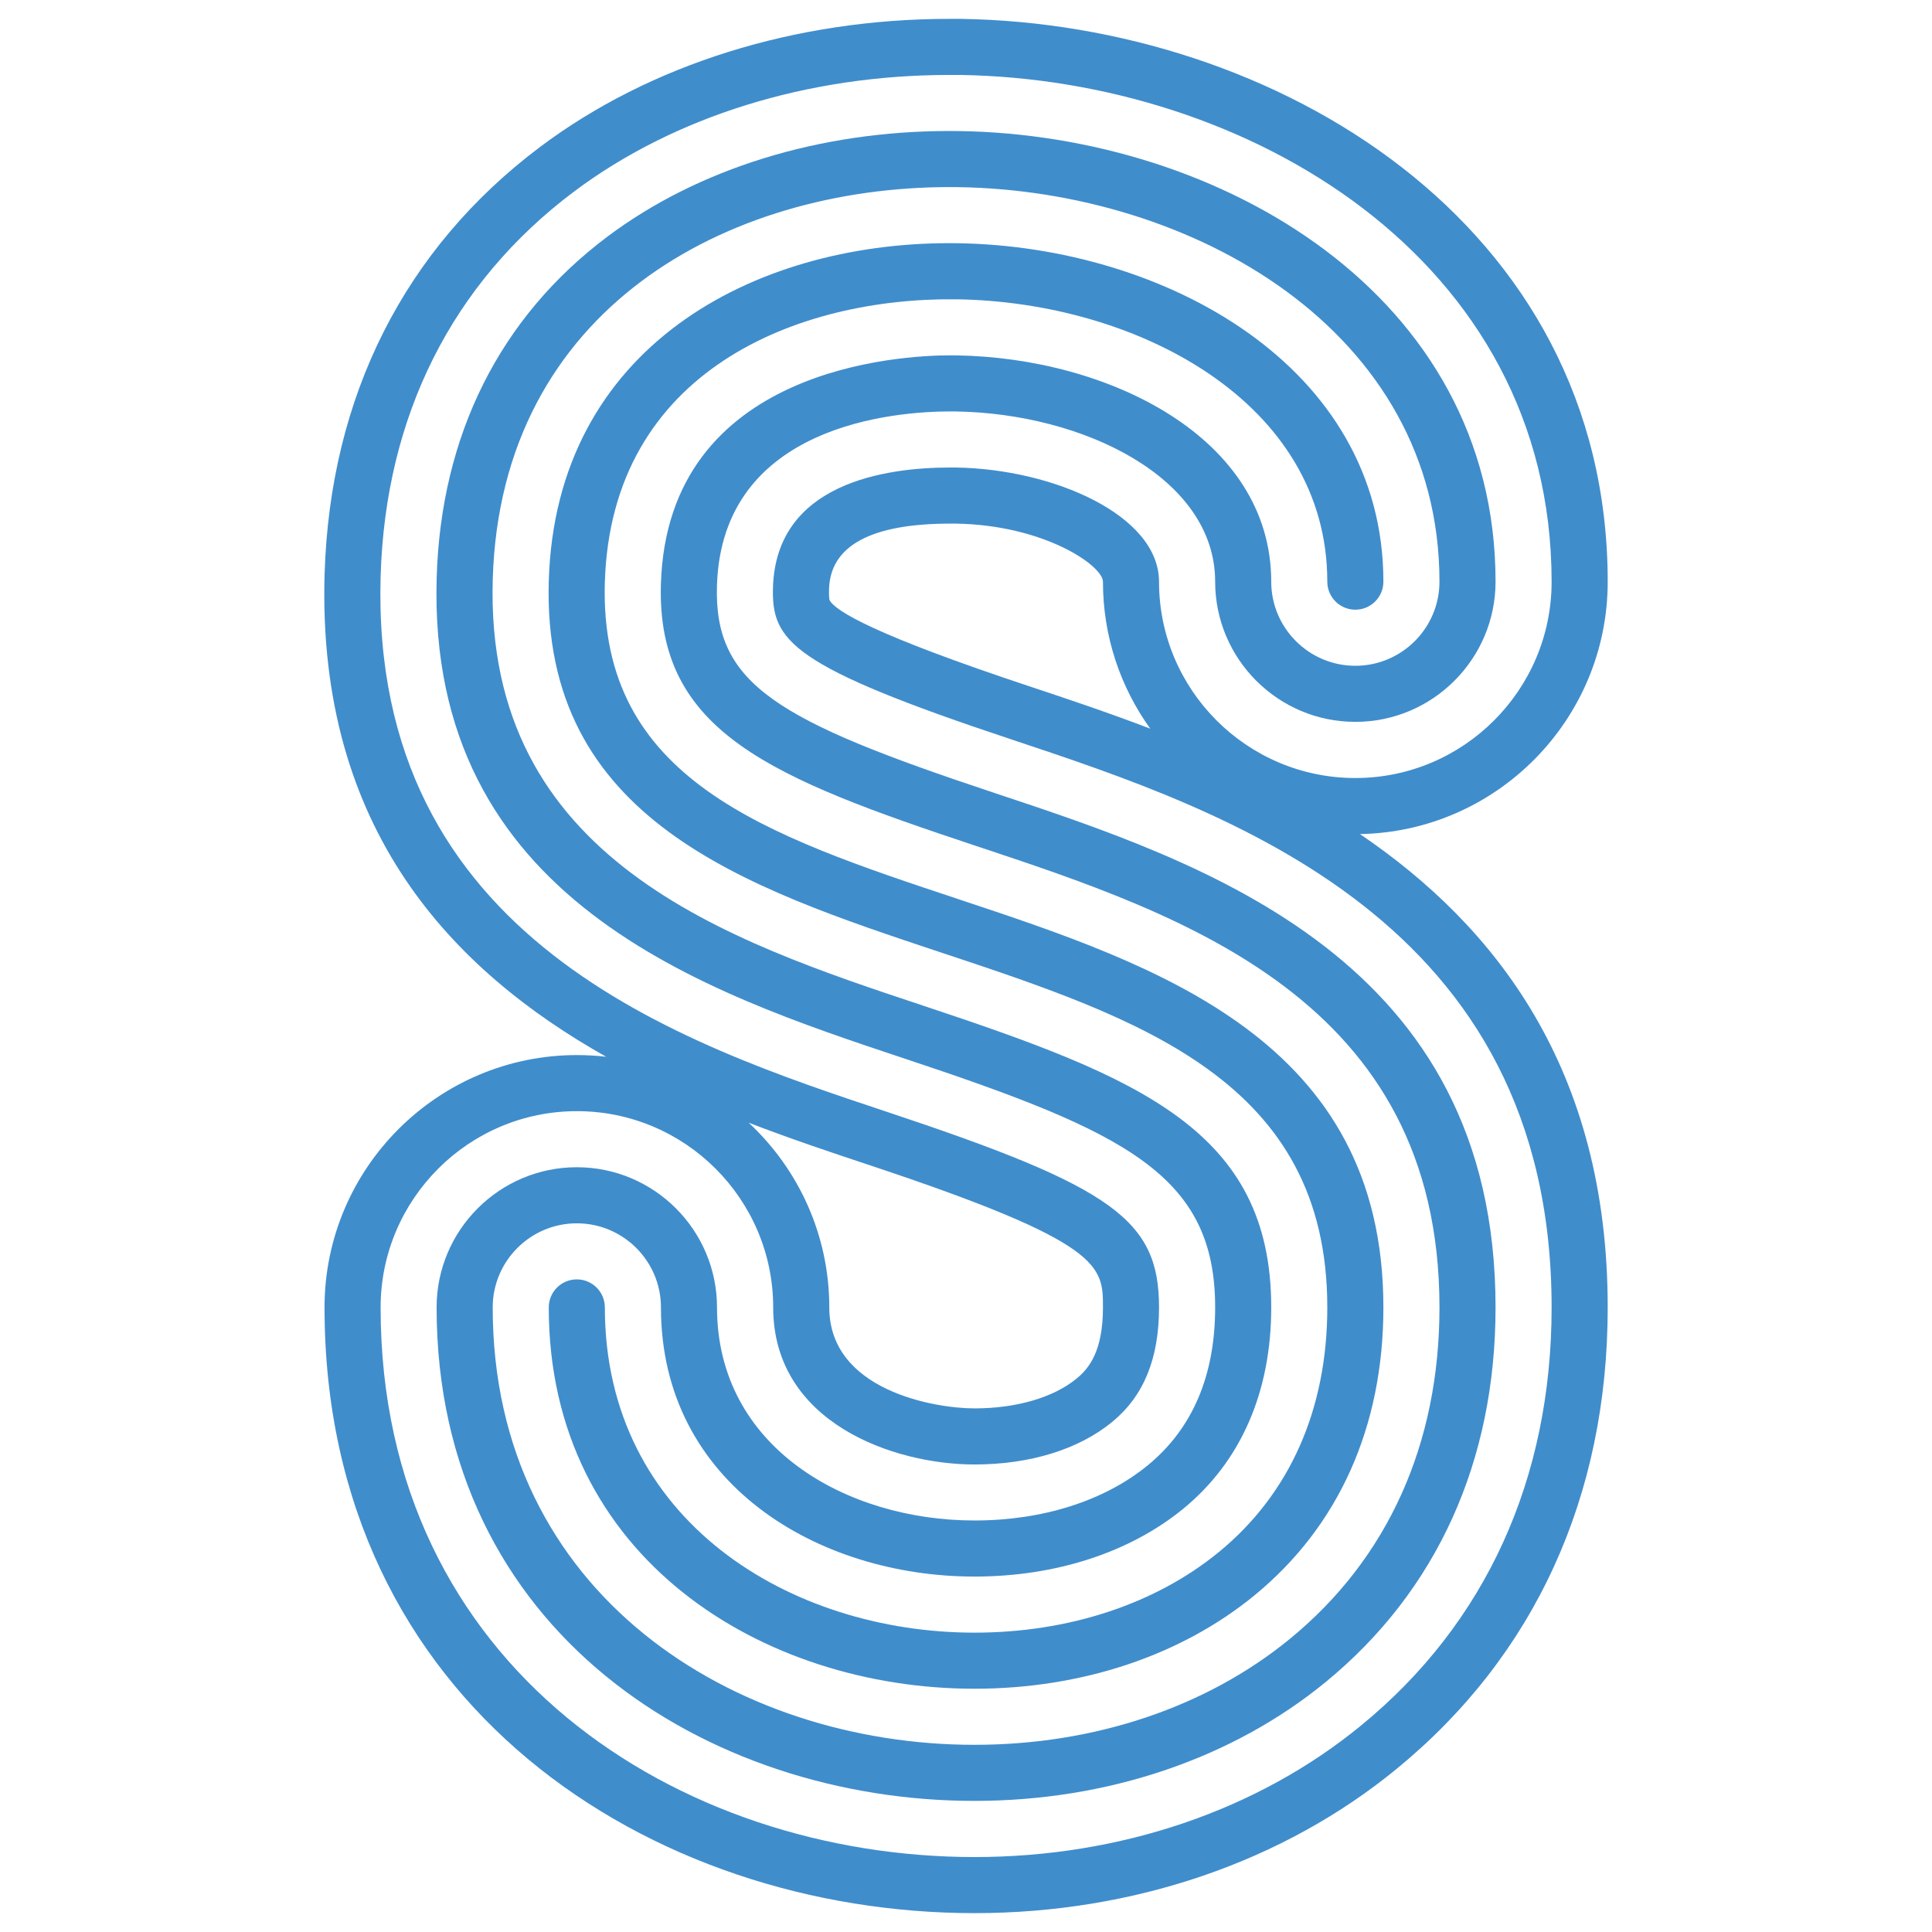
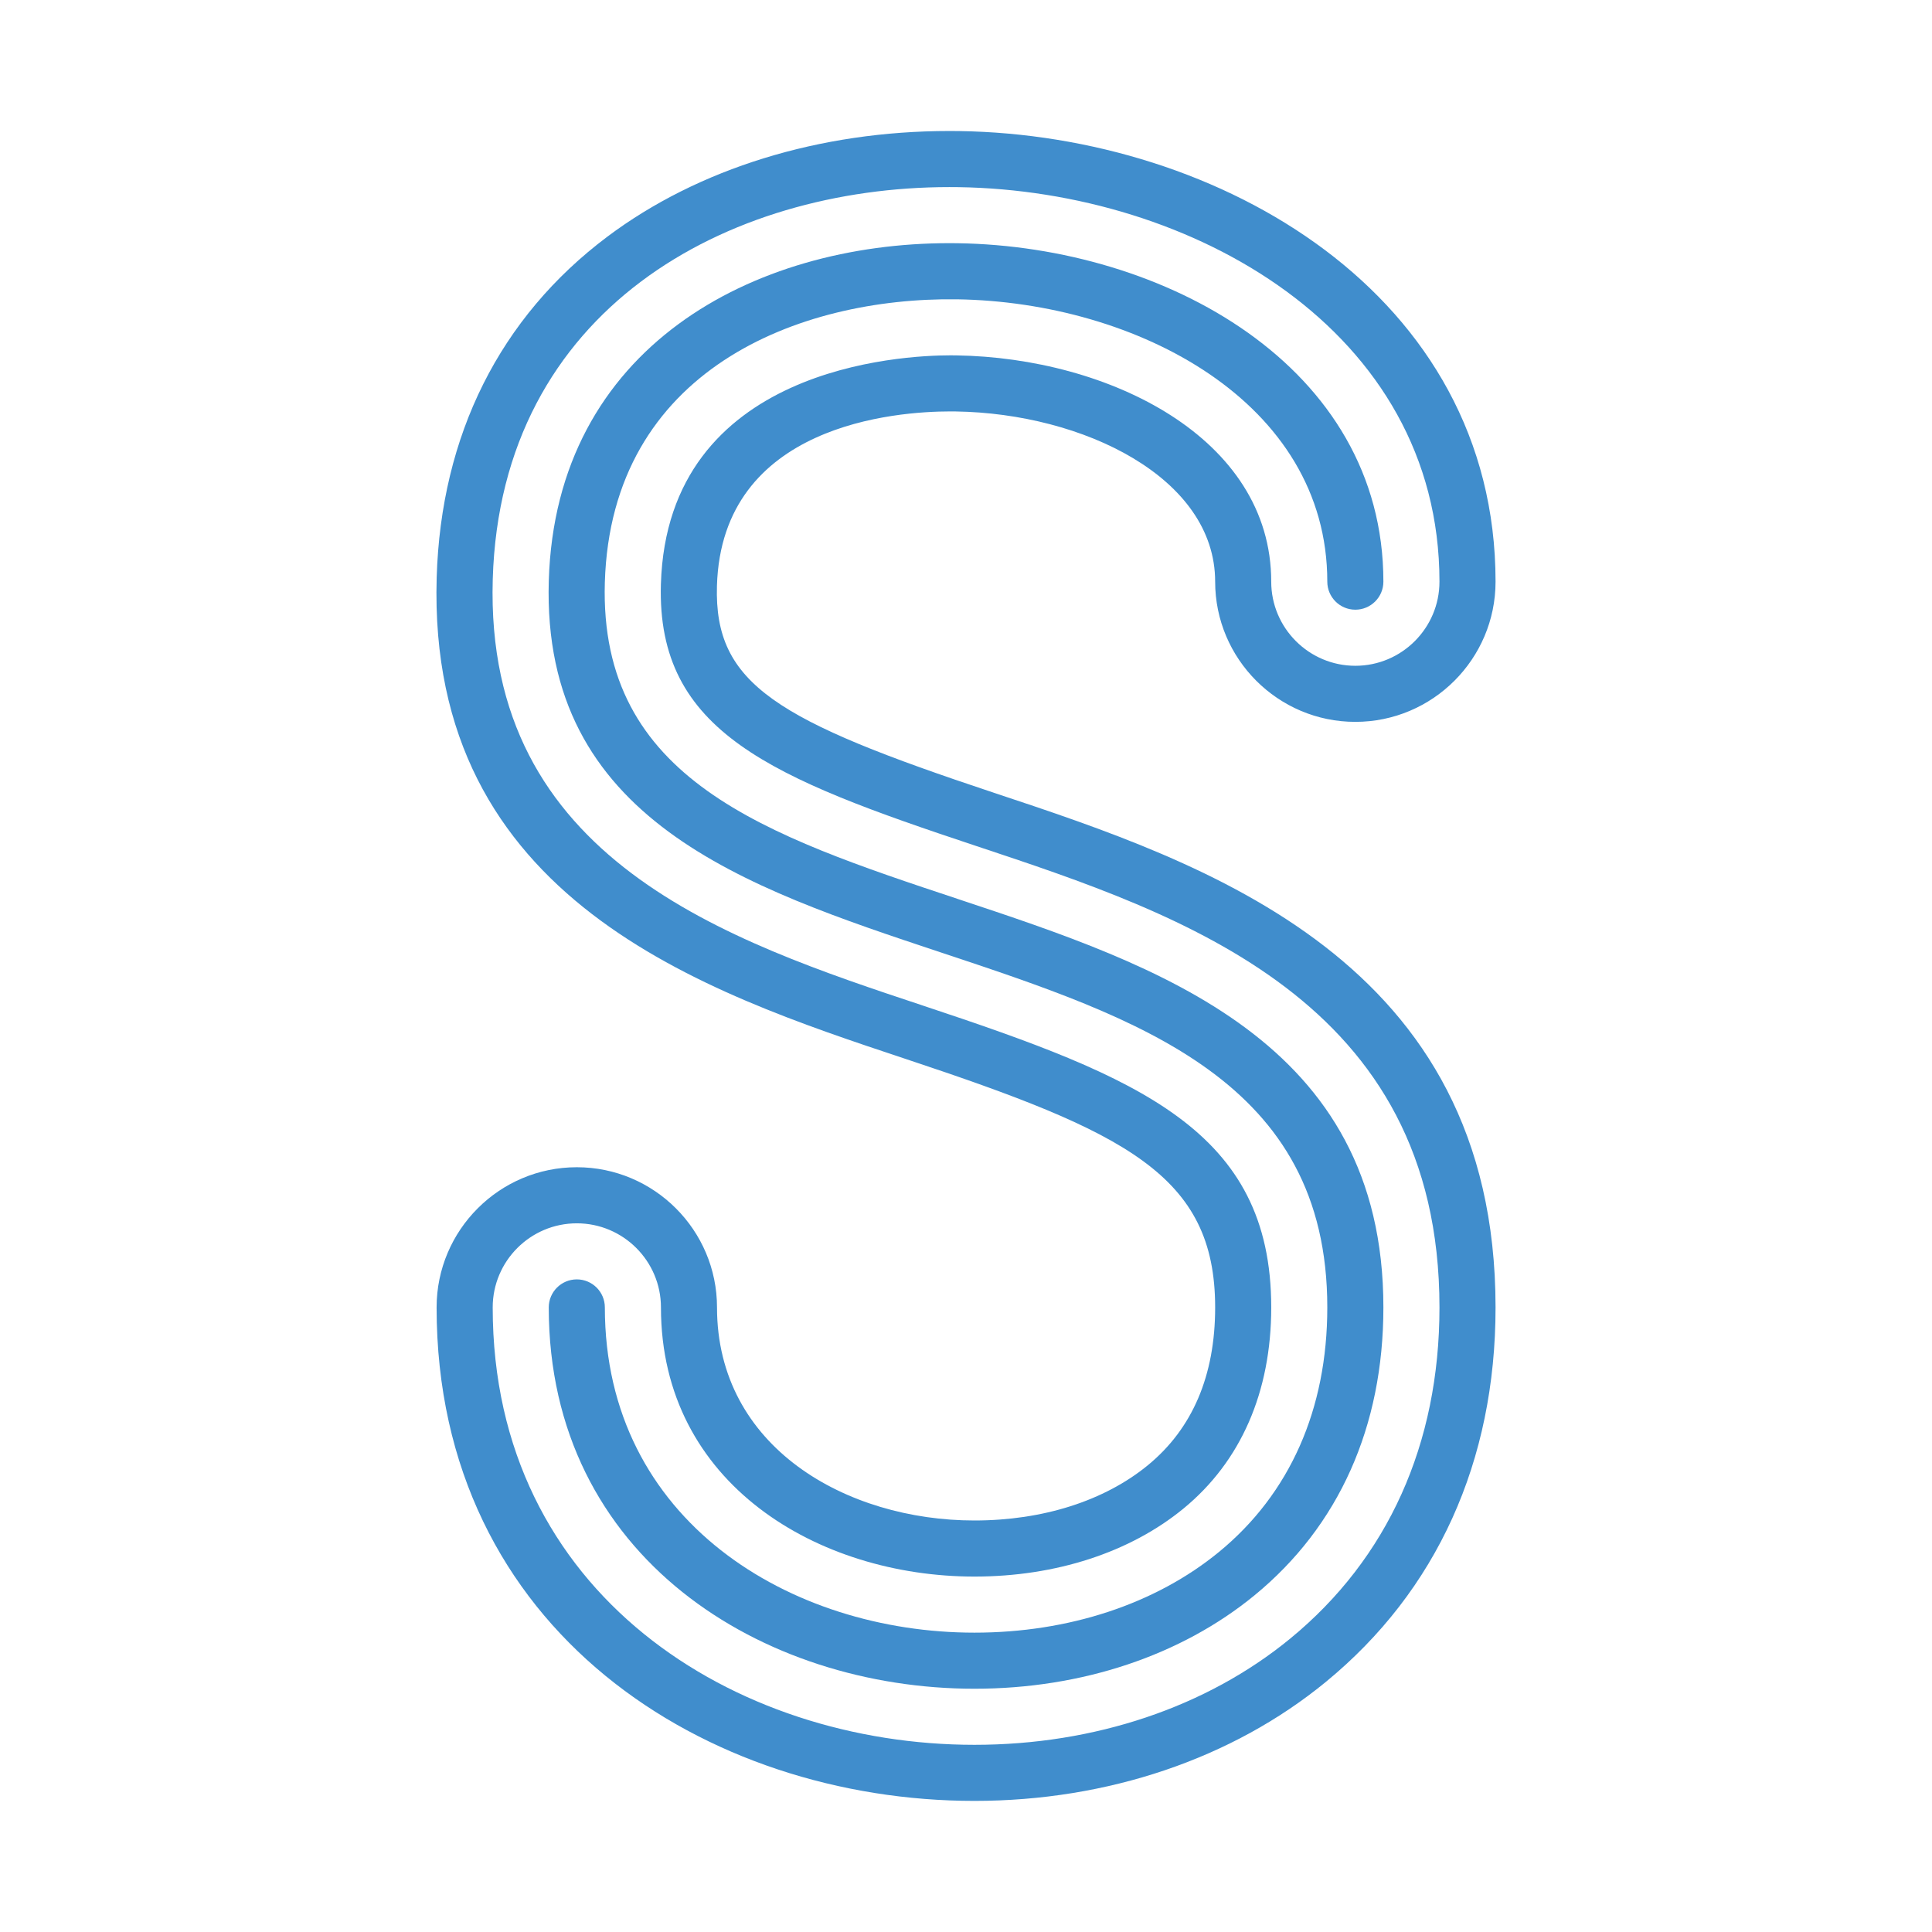
<svg xmlns="http://www.w3.org/2000/svg" id="Calque_1" x="0px" y="0px" width="512px" height="512px" viewBox="0 0 512 512" xml:space="preserve">
  <path fill="#408DCC" d="M251.589,49.581c0.816,0,1.623,0.003,2.404,0.016c61.803,0.918,127.48,37.87,127.48,104.55  c0,12.291-9.998,22.293-22.293,22.293c-12.289,0-22.293-10.002-22.293-22.293c0-38.146-43.049-59.367-83.528-59.967l-1.533-0.011  c-12.503,0-74.968,2.926-76.681,60.638c-1.166,39.298,29.44,51.405,83.643,69.417c54.662,18.167,122.686,40.775,122.686,122.261  c0,36.179-13.68,66.529-39.562,87.765c-22.115,18.151-51.836,28.146-83.678,28.146c-63.441,0-127.664-39.813-127.664-115.911  c0-12.297,10-22.292,22.292-22.292c12.296,0,22.296,9.995,22.296,22.292c0,46.822,41.793,71.323,83.077,71.323  c21.557,0,41.232-6.402,55.396-18.022c15.218-12.487,23.258-30.921,23.258-53.301c0-46.935-35.02-60.959-92.167-79.948  c-51.838-17.231-116.349-38.672-114.138-113.05C132.708,81.709,192.892,49.581,251.589,49.581 M251.589,34.717  c-34.388,0-66.581,9.949-90.643,28.013c-28.468,21.372-44.106,52.604-45.221,90.314c-2.542,85.435,70.776,109.802,124.305,127.595  c58.268,19.362,81.999,30.741,81.999,65.846c0,18.035-5.998,32.103-17.828,41.813c-11.515,9.447-27.841,14.646-45.968,14.646  c-33.9,0-68.217-19.395-68.217-56.46c0-20.487-16.668-37.155-37.156-37.155c-20.487,0-37.156,16.668-37.156,37.155  c0,85.854,71.701,130.773,142.528,130.773c35.271,0,68.341-11.195,93.107-31.517c29.437-24.155,44.997-58.481,44.997-99.257  c0-92.205-76.79-117.729-132.863-136.364c-57.618-19.149-74.25-28.673-73.474-54.875c1.273-42.88,47.642-46.213,61.825-46.213  l1.439,0.01c33.734,0.501,68.765,17.509,68.765,45.104c0,20.487,16.663,37.156,37.15,37.156s37.158-16.668,37.158-37.156  c0-76.19-73.225-118.389-142.126-119.41C253.378,34.724,252.489,34.717,251.589,34.717" />
  <path fill="#408DCC" d="M258.233,447.533c-56.059,0-112.806-34.708-112.806-101.052c0-4.104,3.331-7.43,7.435-7.43  c4.102,0,7.43,3.326,7.43,7.43c0,56.585,49.271,86.189,97.941,86.189c24.986,0,48.008-7.599,64.826-21.398  c18.77-15.406,28.69-37.812,28.69-64.791c0-60.038-49.712-76.561-102.342-94.052c-52.042-17.296-105.853-35.18-103.972-98.503  c1.837-62.014,54.276-89.485,106.155-89.485c0.73,0,1.456,0.007,2.183,0.017c54.705,0.812,112.84,32.521,112.84,89.688  c0,4.104-3.329,7.43-7.434,7.43c-4.103,0-7.43-3.327-7.43-7.43c0-47.659-50.595-74.121-98.194-74.826  c-41.818-0.548-91.594,18.652-93.266,75.044c-1.549,52.271,42.642,66.958,93.808,83.963  c52.737,17.527,112.516,37.396,112.516,108.154c0,31.581-11.801,57.959-34.132,76.28  C313.016,438.736,286.648,447.533,258.233,447.533" />
-   <path fill="#408DCC" d="M254.308,19.86l0.113,0.003c75.998,1.149,156.771,48.605,156.771,134.306  c0,28.682-23.333,52.015-52.019,52.015c-28.681,0-52.019-23.333-52.019-52.015c0-17.633-27.983-29.888-53.898-30.272h-1.437  c-17.187,0-46.14,4.133-46.973,31.784c-0.402,14.167,4.688,20.86,63.419,40.353c56.914,18.957,142.926,47.601,142.926,150.454  c0,45.392-17.438,83.678-50.406,110.713c-27.41,22.529-63.82,34.937-102.527,34.937c-78.211,0-157.391-50.03-157.391-145.649  c0-28.684,23.335-52.021,52.02-52.021c28.683,0,52.018,23.338,52.018,52.021c0,30.532,31.907,41.614,53.354,41.614  c14.691,0,27.649-4.004,36.501-11.295c8.342-6.844,12.396-16.759,12.396-30.319c0-23.176-12.08-31.875-71.814-51.74  c-54.684-18.177-137.318-45.644-134.467-142.17c1.281-42.381,18.972-77.562,51.166-101.749  c26.607-19.97,61.955-30.968,99.534-30.968h2.623H254.308 M254.308,5h-0.111h-2.623C210.8,5,172.282,17.056,143.118,38.942  c-35.933,26.997-55.674,66.136-57.097,113.188c-2.003,67.729,33.921,105.011,74.609,127.922c-2.542-0.297-5.125-0.447-7.743-0.447  c-36.88,0-66.883,30.005-66.883,66.883C86.004,451.865,172.66,507,258.259,507c42.139,0,81.899-13.608,111.965-38.318  c36.52-29.945,55.835-72.202,55.835-122.194c0-63.07-29.565-100.962-65.656-125.45c36.313-0.658,65.656-30.403,65.656-66.868  c0-95.206-88.32-147.911-171.414-149.167L254.533,5H254.308z M304.826,193.104c-11.295-4.32-22.139-7.933-31.862-11.17  c-41.168-13.663-51.608-19.994-53.124-22.904c-0.014-0.038-0.201-0.633-0.135-2.929c0.347-11.498,11.149-17.338,32.115-17.338h1.437  c23.391,0.346,39.037,11.128,39.037,15.407C292.294,168.682,296.938,182.128,304.826,193.104 M258.259,373.238  c-10.706,0-38.49-4.806-38.49-26.751c0-19.317-8.233-36.742-21.369-48.965c11.427,4.409,22.432,8.064,32.253,11.33  c61.641,20.497,61.641,26.582,61.641,37.635c0,11.628-3.718,16.168-6.959,18.828C279.21,370.357,269.351,373.238,258.259,373.238" />
</svg>